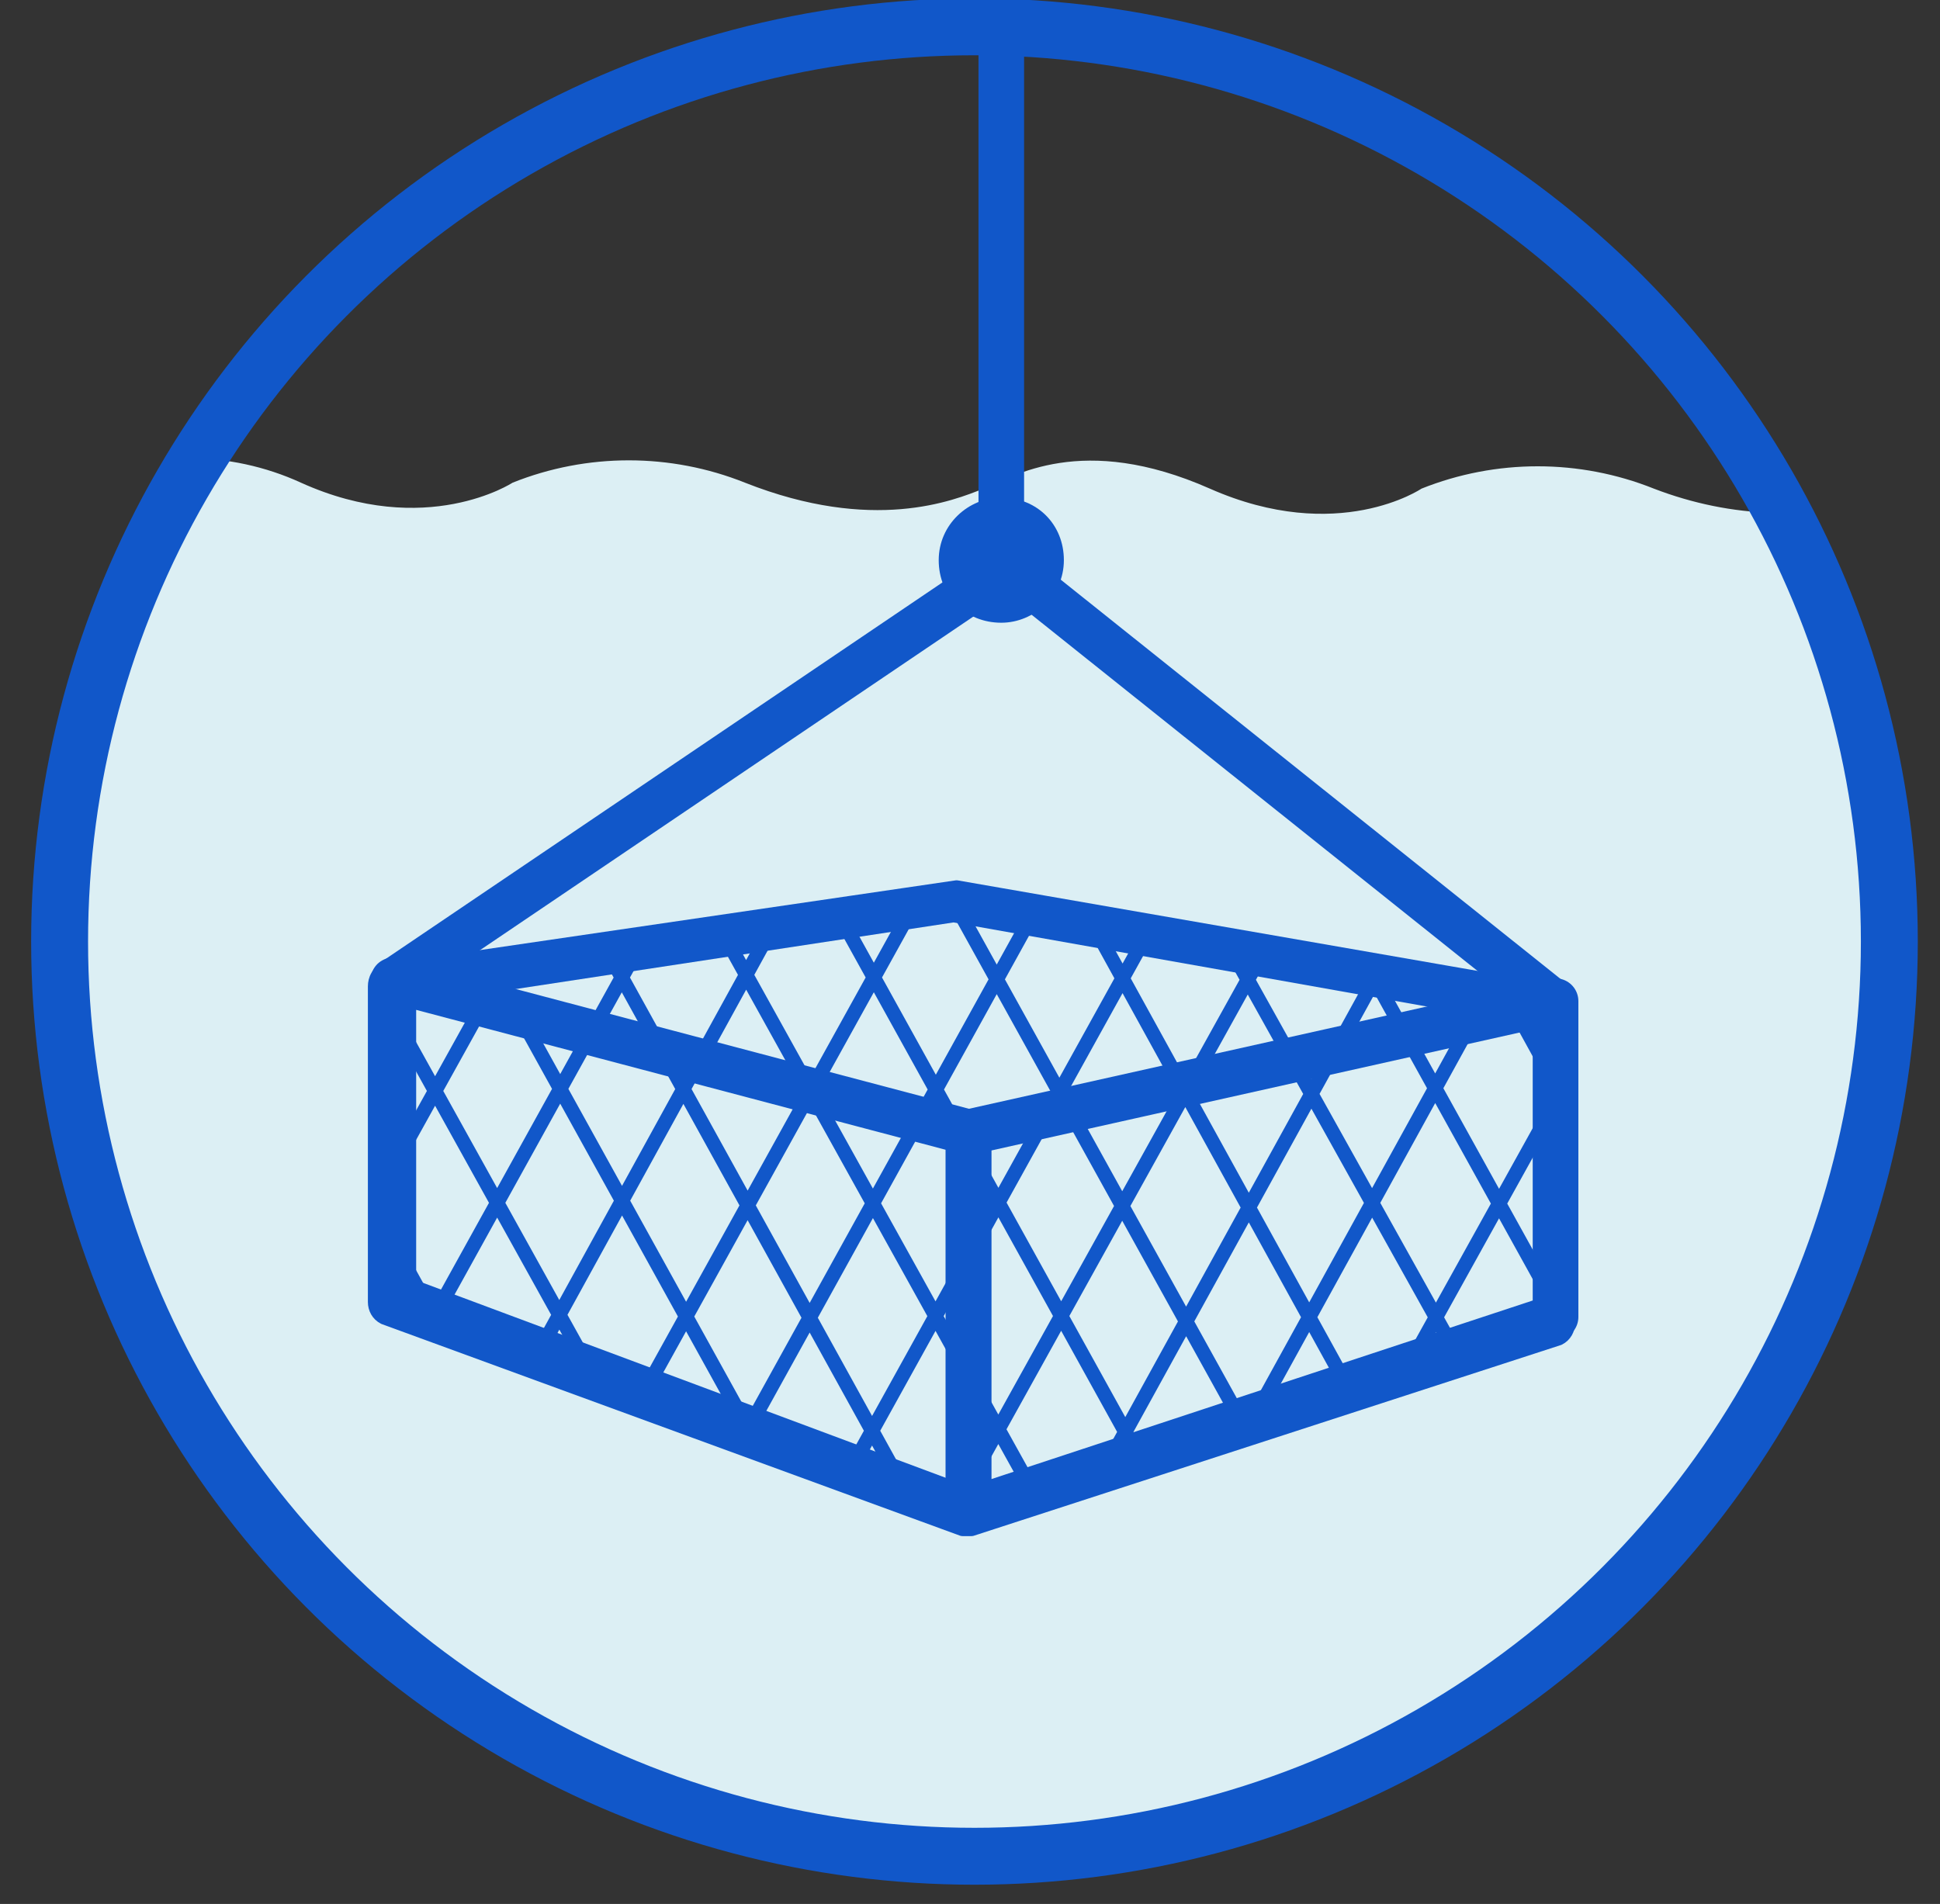
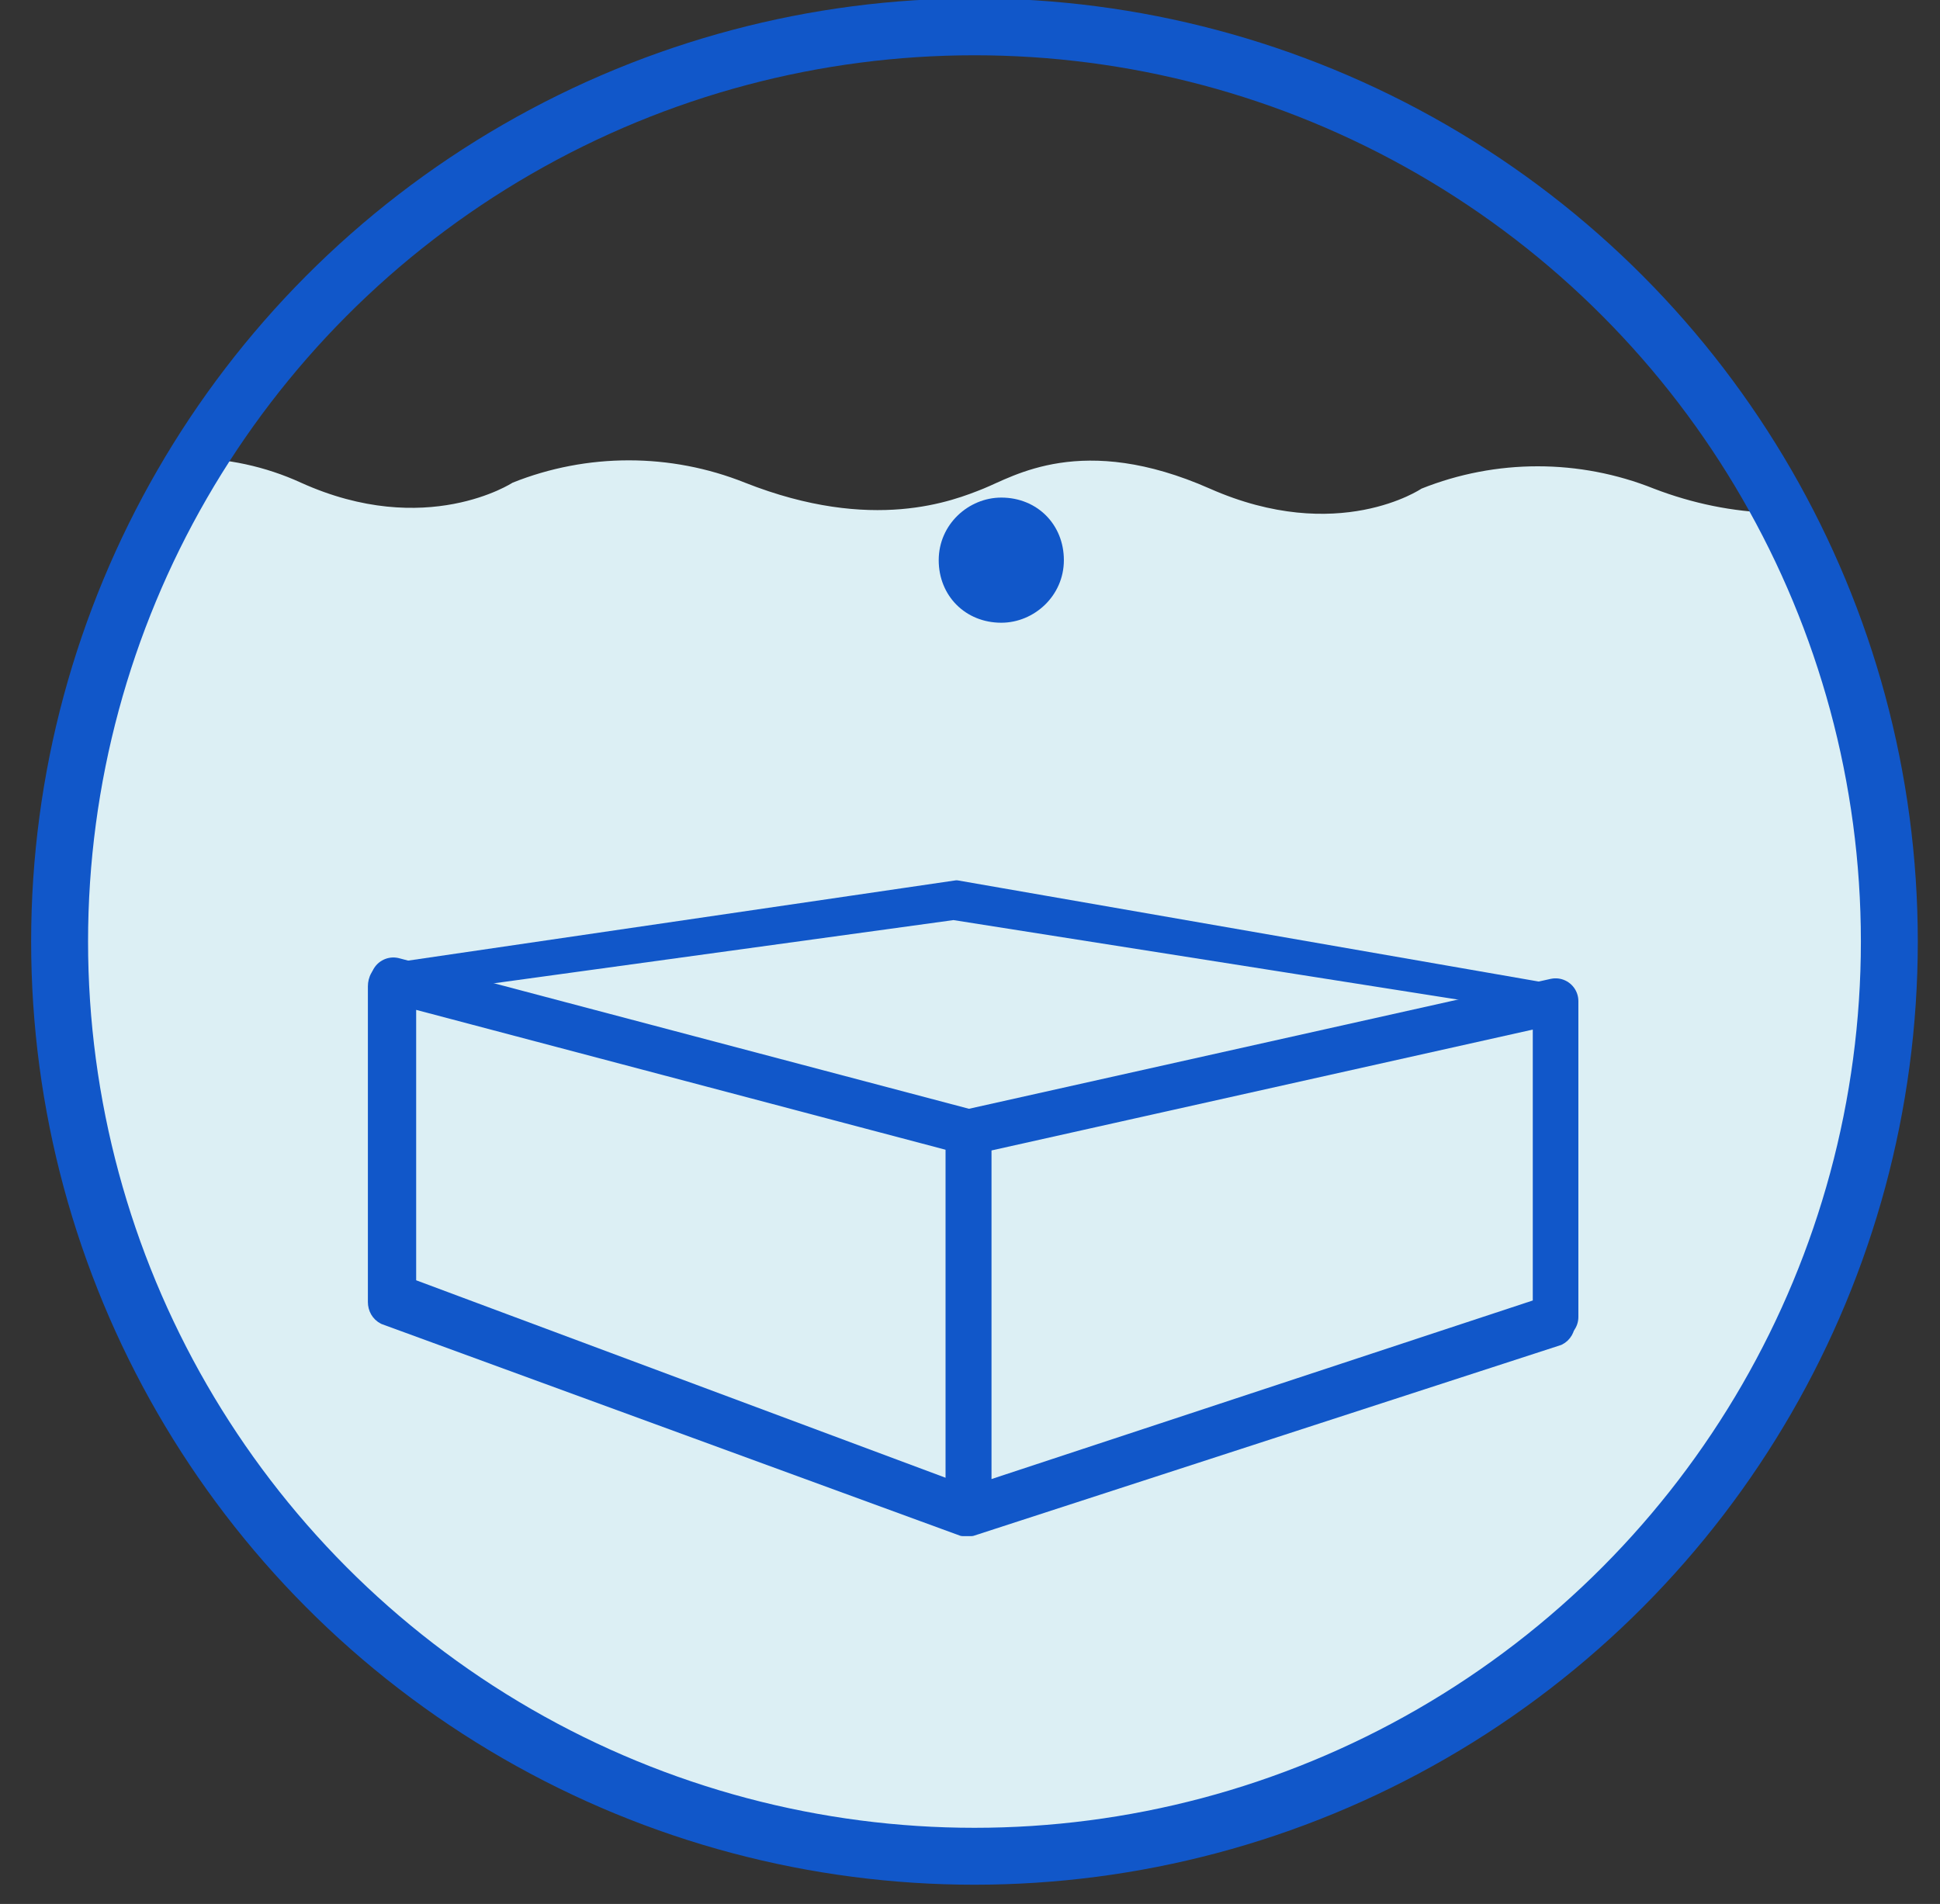
<svg xmlns="http://www.w3.org/2000/svg" xmlns:xlink="http://www.w3.org/1999/xlink" id="Слой_1" viewBox="0 0 65.1 63.9">
  <rect x="0" y="0" width="65.1" height="63.9" fill="#333333" stroke="none" />
  <style>.st0{clip-path:url(#SVGID_2_)}.st1{fill:#dceff4}.st2,.st3{fill:none;stroke:#1157c9;stroke-width:1.91}.st3{stroke-width:.95;stroke-linecap:round;stroke-linejoin:round}.st4{fill:none;stroke:#8b8b8b;stroke-width:.24}.st5{stroke-linecap:round;stroke-linejoin:round}.st5,.st6{fill:none;stroke:#1157c9;stroke-width:1.53}.st7{clip-path:url(#SVGID_4_)}.st8,.st9{fill:none;stroke:#1157c9;stroke-width:.48}.st9{stroke-width:.51;stroke-linecap:round;stroke-linejoin:round}.st10{fill:#1157c9}</style>
  <title>fp2</title>
  <g id="Слой_2">
    <g id="Слой_1-2">
      <defs>
        <path id="SVGID_1_" d="M2.1 31.6c0 16.9 13.7 30.7 30.6 30.7 16.9 0 30.7-13.7 30.7-30.6C63.4 14.8 49.7 1 32.8 1 15.8 1 2.1 14.7 2.1 31.6" />
      </defs>
      <clipPath id="SVGID_2_">
        <use xlink:href="#SVGID_1_" overflow="visible" />
      </clipPath>
      <path class="st0 st1" d="M66.4 14.3l.8 4.4-.8 7.3 1.5 12.2-3.8 32.6-20.8 3.6-25 .2L.2 67.7l-4.6-36.6 6.9-14.9c2.4-1.1 5.2-1.1 7.6 0 4.2 1.9 7.1 0 7.1 0 2.5-1 5.3-1 7.8 0 4.3 1.7 7 .6 8 .2 1-.4 3.3-1.9 7.6 0s7.1 0 7.1 0c2.5-1 5.3-1 7.8 0 2.6 1 5.4 1.1 8 .2l2.9-2.3z" />
      <circle class="st2" cx="32.7" cy="31.6" r="30.7" />
      <path class="st3" d="M52.3 33.6L32 30.4 13.1 33l19.4 5z" />
      <path class="st4" d="M32.5 38l19.8-4.4" />
      <path class="st5" d="M52.2 33.6v10.6l-19.7 6.5V38z" />
-       <path class="st6" d="M13.1 33l20.7-14 18.4 14.7M33.6 18V1.3" />
      <defs>
-         <path id="SVGID_3_" d="M13.1 33.1v10.6l19.4 7.1 19.7-6.4V33.8l-20.1-3.6z" />
-       </defs>
+         </defs>
      <clipPath id="SVGID_4_">
        <use xlink:href="#SVGID_3_" overflow="visible" />
      </clipPath>
      <g class="st7">
        <path class="st8" d="M-.3 24.9l16.4 29.6M3.9 24.9l15.9 28.8M13.3 26.6l16.2 29.3M16.5 24.9l15.9 28.8M20.7 24.9l17.2 31M26 26.8l16.1 29.1M29.7 26.1l15.5 28M33.3 24.9l16.3 29.6M38.2 26.3l16.5 29.6M42.5 26.3l16 28.9M45.9 24.9l15.9 28.9M49.6 23.8l18 32.8M-4.5 24.9l17.2 31M8.1 24.9l17.2 31M67.3 24.9L50.6 55M63.1 24.9L47.2 53.7M53.4 27L37.5 55.9M51.5 23.1L34.6 53.8M46.3 24.9l-17.2 31M40.9 27l-16 28.9M37.3 25.9L21.6 54.3M33.7 24.9l-16 28.9M28.4 26.6L12.3 55.9M24.3 26.6L8.7 54.8M21.1 24.9l-17.2 31M16.9 24.9l-17.2 31M58.9 24.9l-17.2 31" />
      </g>
      <path class="st9" d="M12.6 33.1v10.6c0 .2.1.4.3.5l19.4 7.1h.3l19.7-6.4c.2-.1.3-.3.3-.5V33.8c0-.2-.2-.5-.4-.5l-20.1-3.5L13 32.6c-.3 0-.4.3-.4.5z" />
-       <path class="st9" d="M13.6 33.5v9.8l19 6.9L51.7 44v-9.8L32 30.7l-18.4 2.8z" />
      <path class="st10" d="M33.6 20.9c1.1 0 2.1-.9 2.1-2.1s-.9-2.1-2.1-2.1c-1.1 0-2.1.9-2.1 2.1 0 1.2.9 2.1 2.1 2.1" />
      <path class="st5" d="M13.2 32.9v10.6l19.3 7.2V38z" />
    </g>
  </g>
</svg>